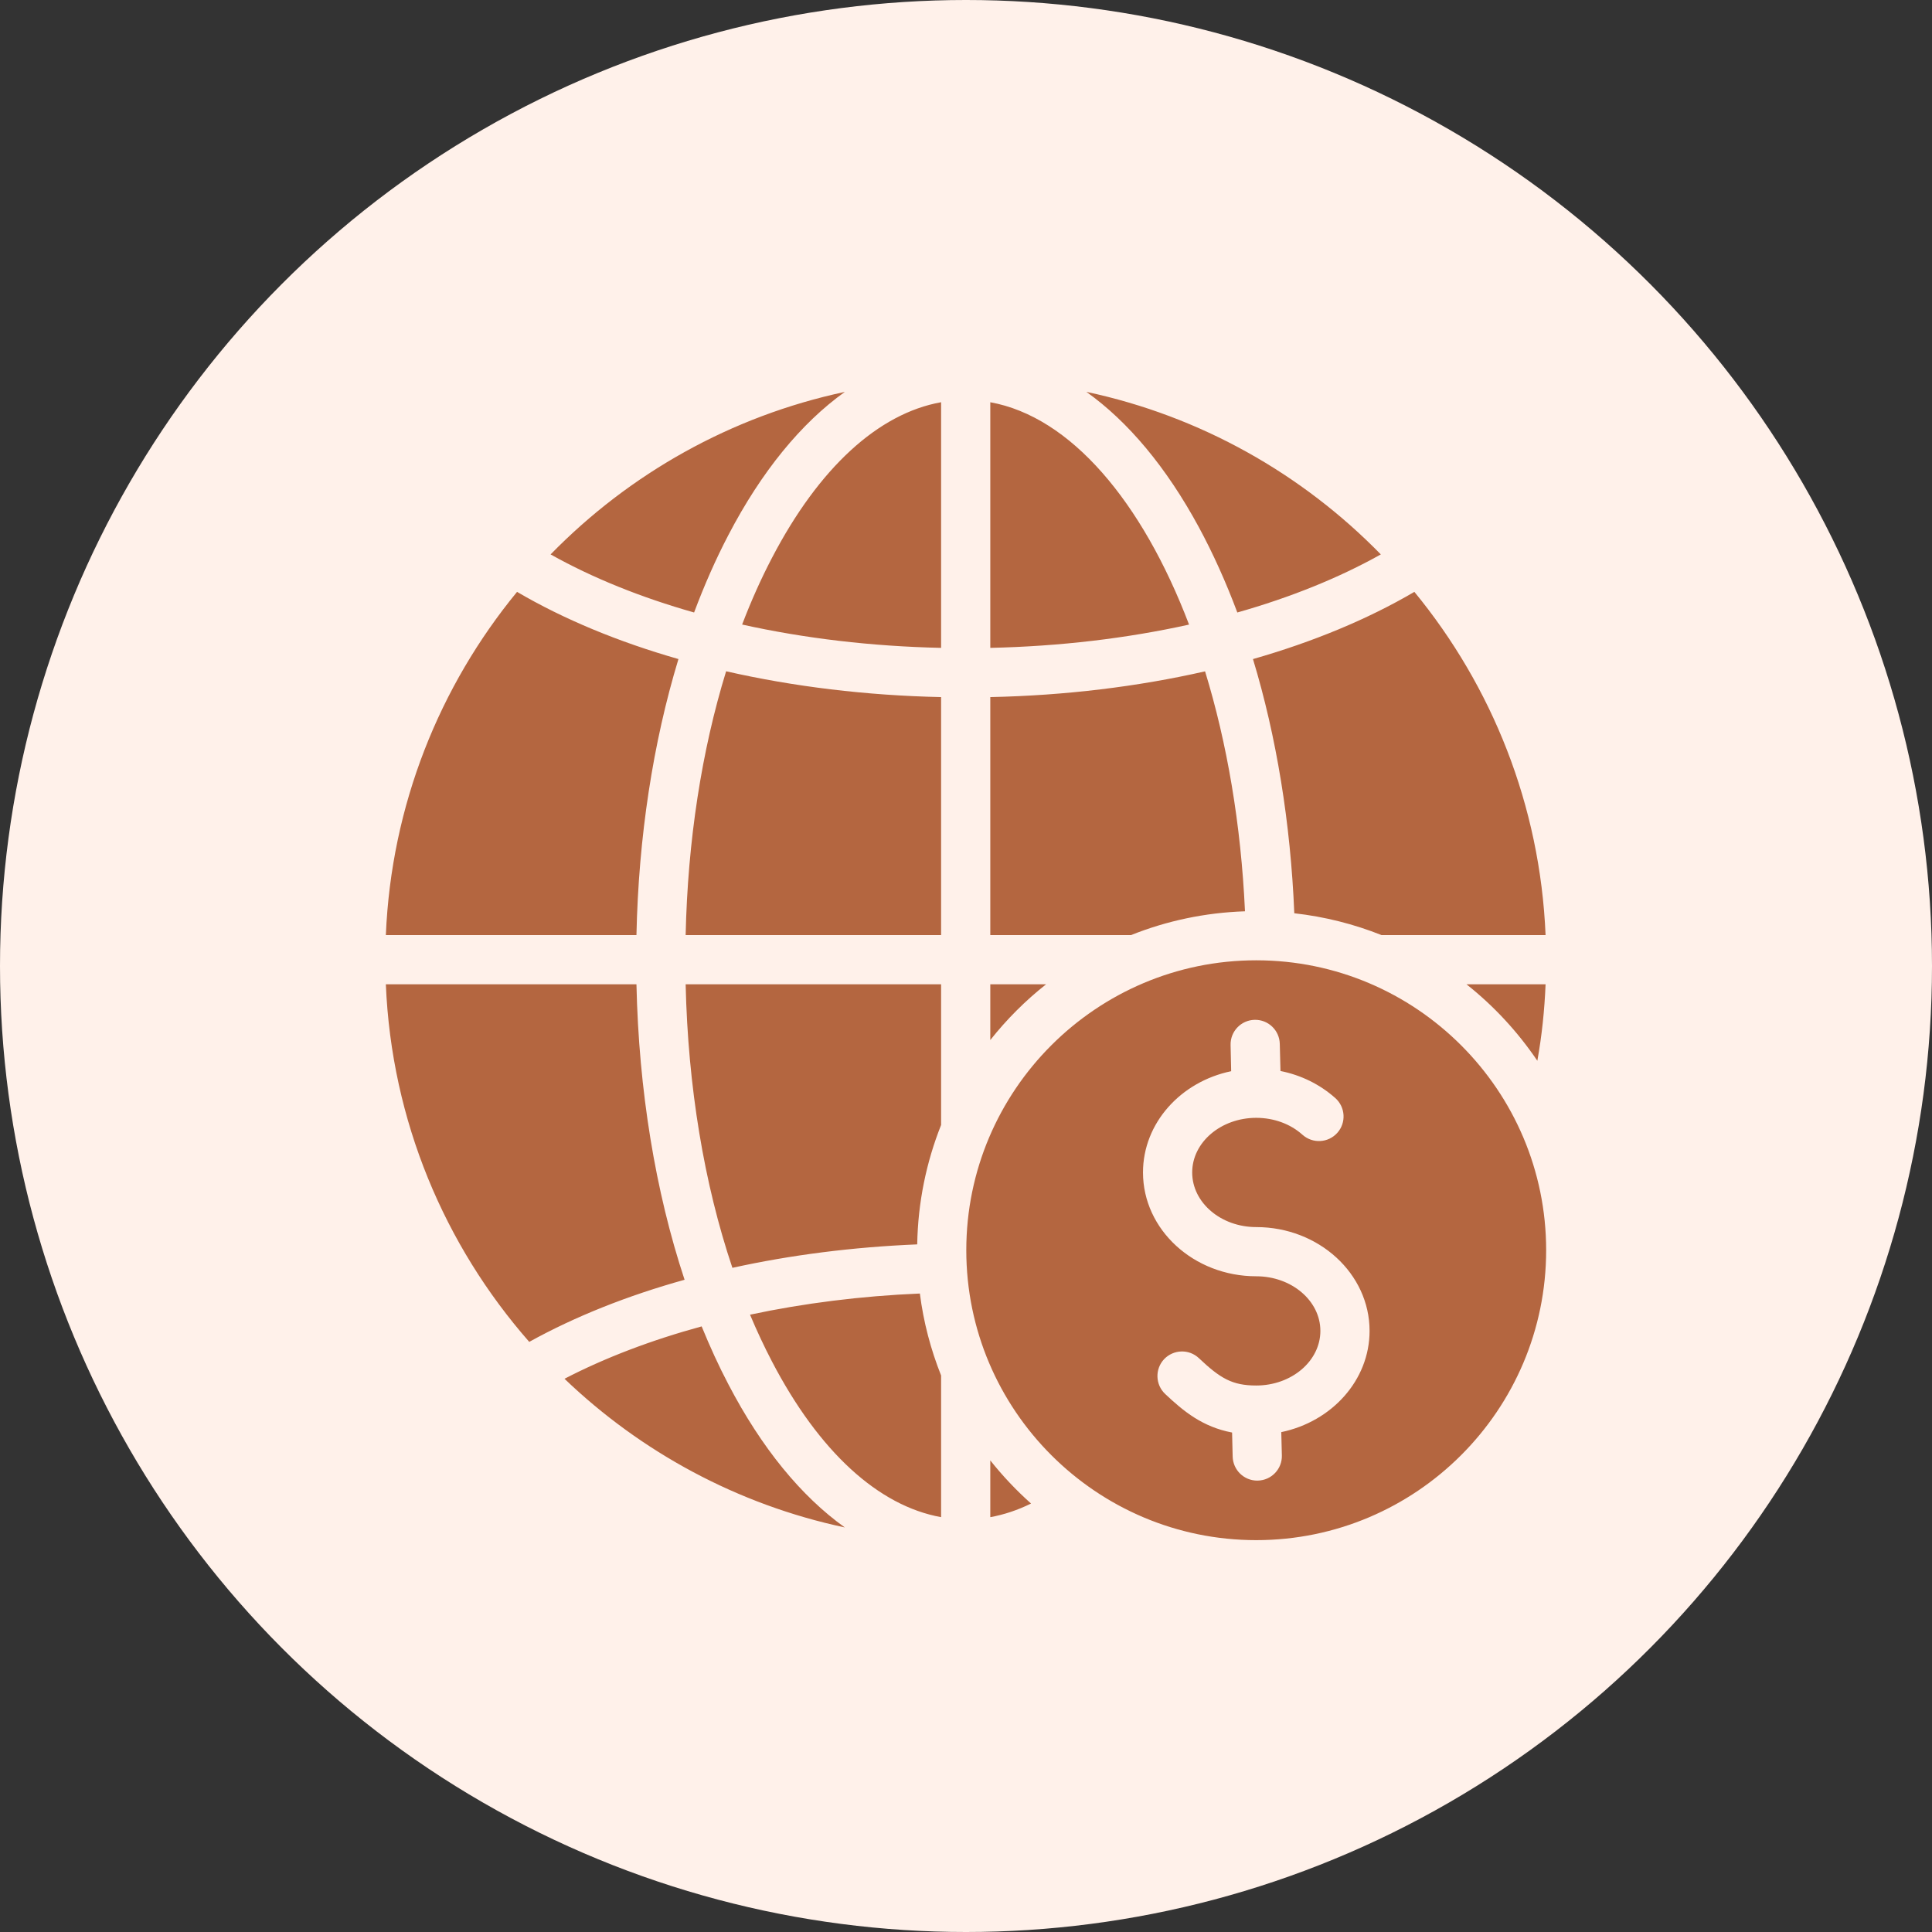
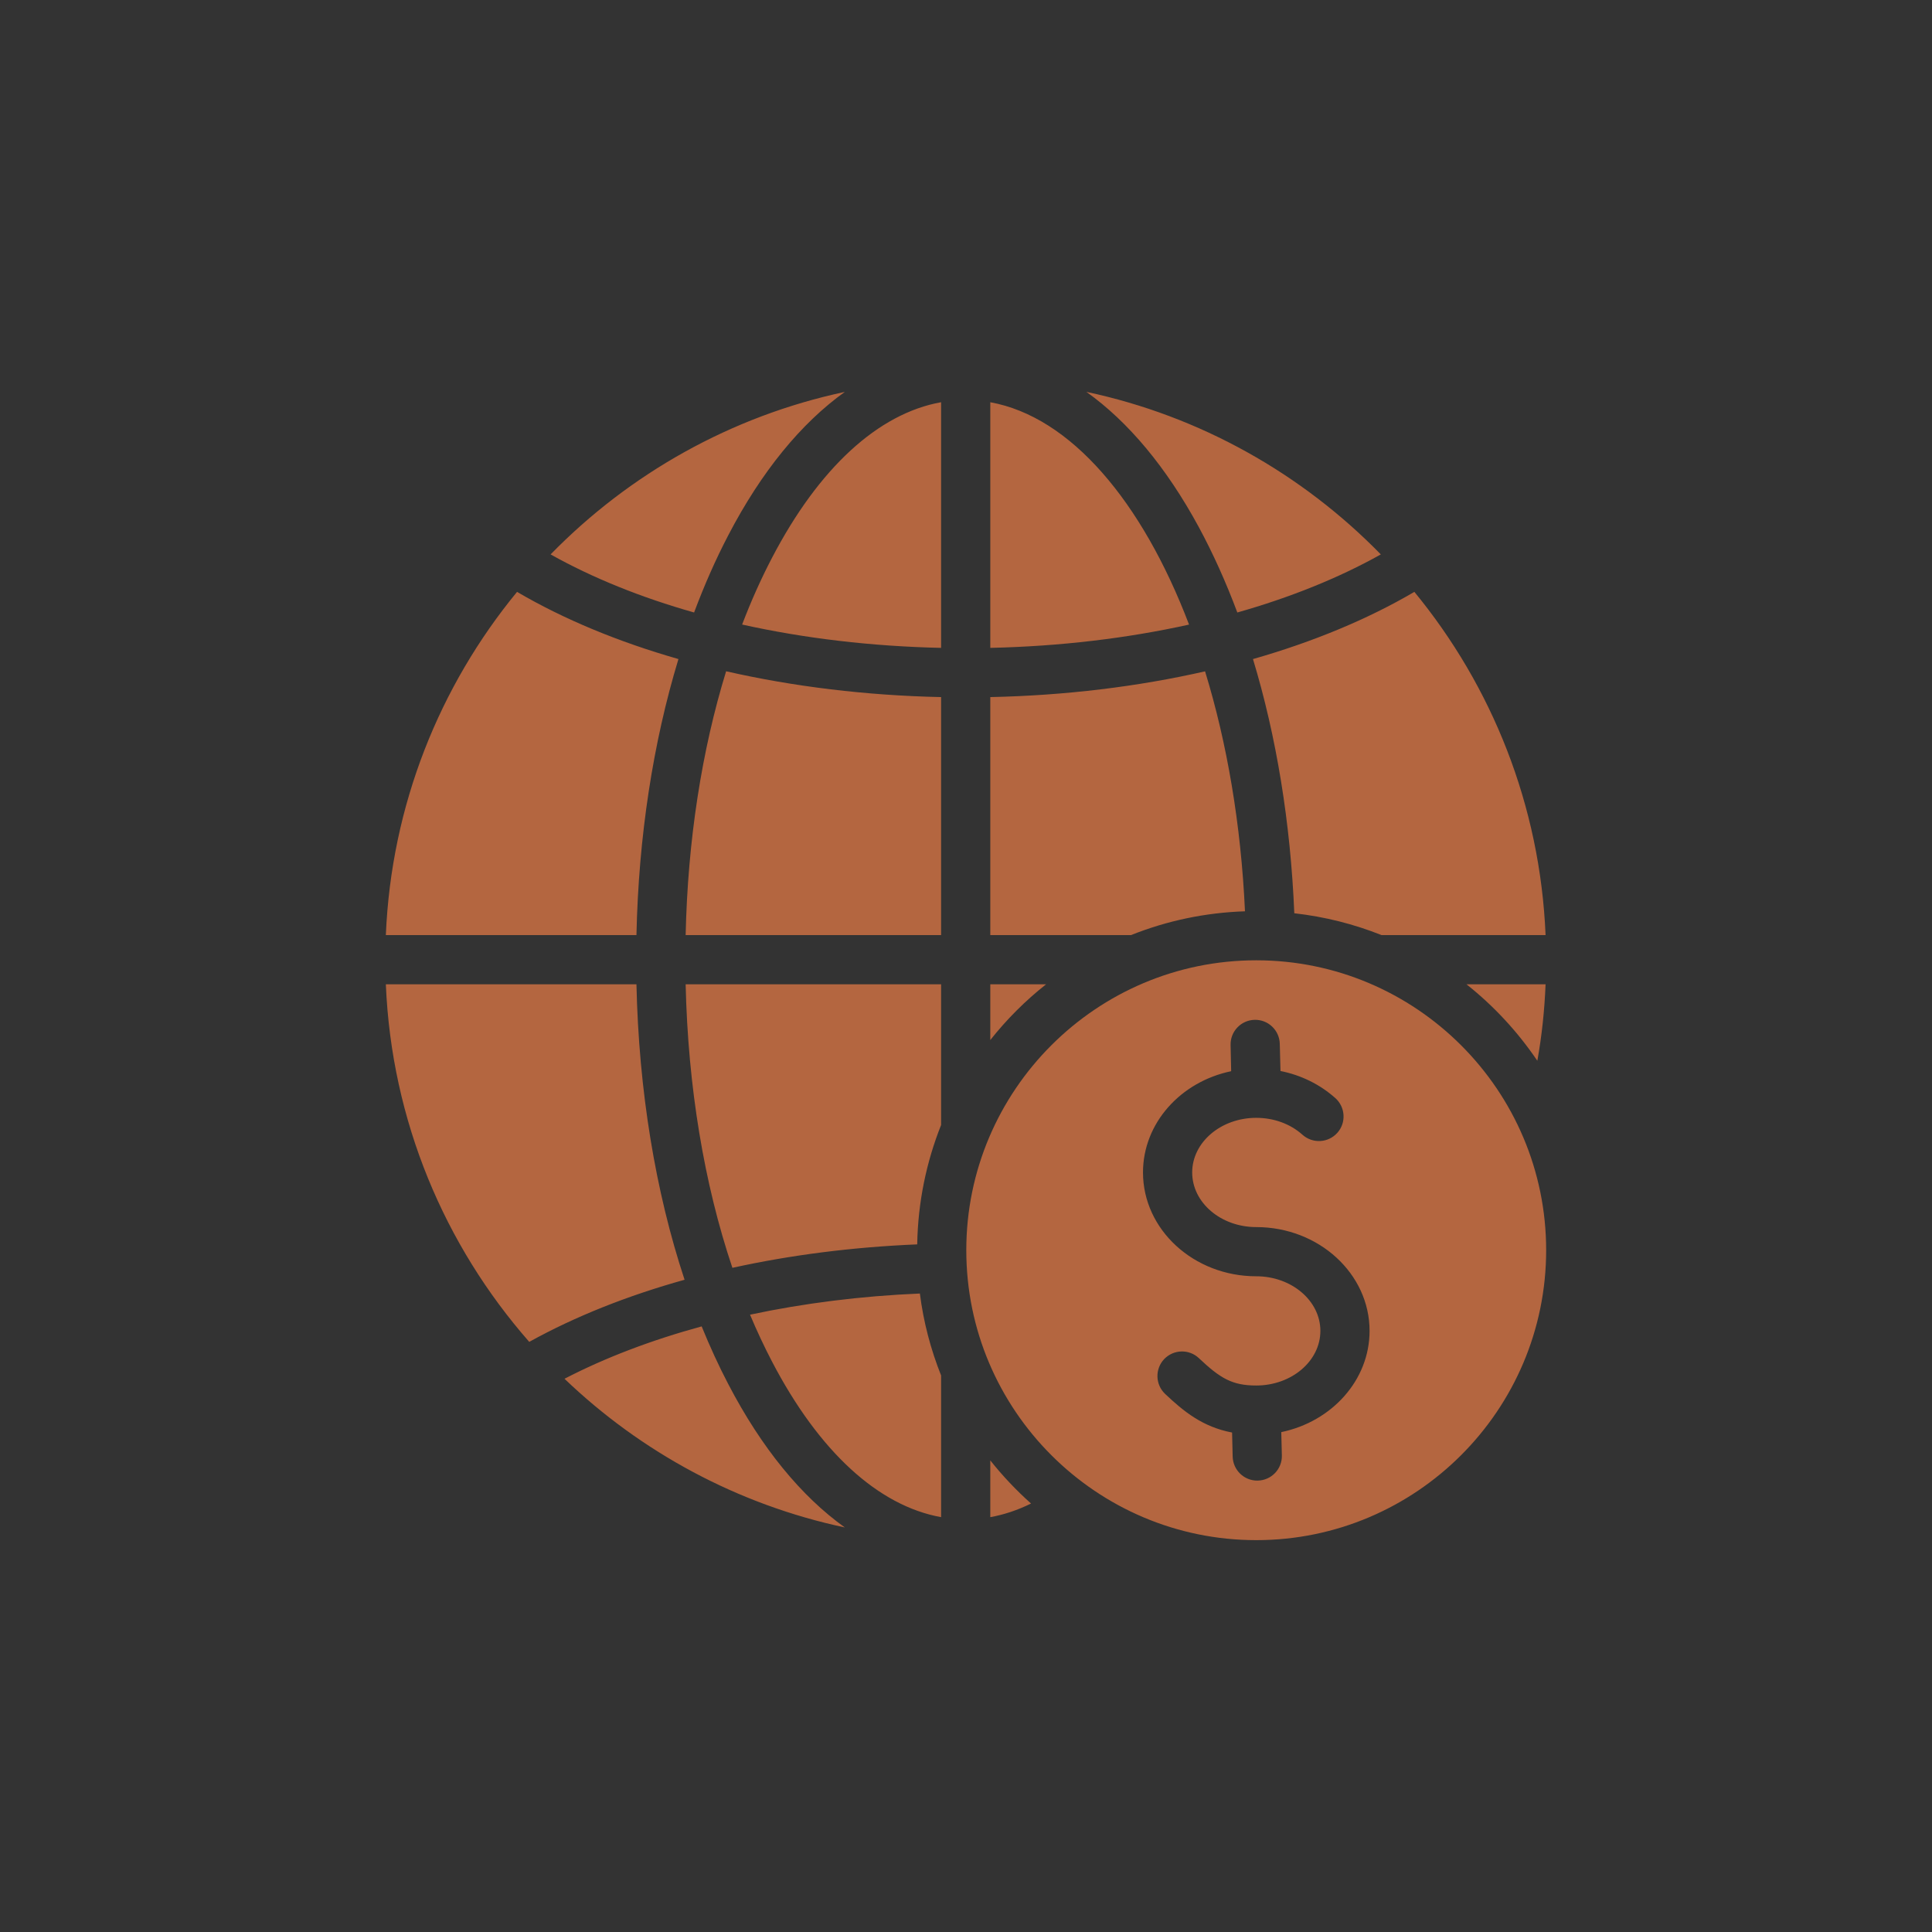
<svg xmlns="http://www.w3.org/2000/svg" width="80" height="80" viewBox="0 0 80 80" fill="none">
  <rect x="0" y="0" width="80" height="80" fill="#333333" stroke="none" />
-   <circle cx="40" cy="40" r="40" fill="#FFF1EA" />
-   <path fill-rule="evenodd" clip-rule="evenodd" d="M60.723 40.757H63.999C63.956 41.822 63.846 42.88 63.658 43.924C62.846 42.724 61.857 41.655 60.723 40.757ZM52.018 52.848C49.433 52.848 47.329 50.919 47.329 48.549C47.329 46.505 48.89 44.79 50.98 44.356L50.956 43.271C50.942 42.709 51.389 42.242 51.95 42.229C52.513 42.215 52.979 42.66 52.993 43.223L53.022 44.348C53.872 44.517 54.655 44.901 55.294 45.47C55.712 45.845 55.751 46.488 55.376 46.908C55.001 47.328 54.357 47.365 53.934 46.989C53.43 46.536 52.748 46.288 52.018 46.287C50.552 46.288 49.366 47.302 49.366 48.549C49.366 49.796 50.552 50.811 52.018 50.811C54.607 50.811 56.711 52.739 56.711 55.109C56.711 57.153 55.145 58.867 53.055 59.301L53.079 60.267C53.094 60.828 52.647 61.295 52.085 61.308C52.08 61.309 52.07 61.309 52.061 61.309C51.508 61.309 51.057 60.869 51.042 60.315L51.018 59.318C49.793 59.087 49.001 58.433 48.246 57.72C47.838 57.334 47.819 56.69 48.203 56.28C48.592 55.872 49.236 55.852 49.644 56.239C50.528 57.074 51.023 57.371 52.017 57.371C53.483 57.371 54.674 56.357 54.674 55.109C54.674 53.862 53.483 52.848 52.018 52.848ZM52.018 39.764C45.398 39.764 40.012 45.15 40.012 51.768C40.012 58.389 45.398 63.774 52.018 63.774C58.638 63.774 64.023 58.389 64.023 51.768C64.023 45.15 58.638 39.764 52.018 39.764ZM34.982 16.228C33.176 17.52 31.533 19.521 30.159 22.159C29.635 23.161 29.164 24.232 28.741 25.362C26.541 24.739 24.538 23.931 22.799 22.957C26.051 19.625 30.264 17.233 34.982 16.228ZM57.177 22.957C55.438 23.931 53.43 24.739 51.235 25.362C50.764 24.104 50.231 22.92 49.64 21.826C48.299 19.352 46.719 17.462 44.984 16.226C49.707 17.23 53.92 19.622 57.177 22.957ZM53.594 37.816C54.852 37.957 56.068 38.266 57.206 38.72H63.999C63.774 33.34 61.775 28.412 58.566 24.508C56.63 25.644 54.367 26.58 51.883 27.291C52.854 30.491 53.44 34.074 53.594 37.816ZM46.834 38.72H41.006V28.865C44.11 28.799 47.113 28.433 49.899 27.799C50.807 30.755 51.388 34.135 51.552 37.735C49.889 37.79 48.299 38.134 46.834 38.72ZM41.006 40.757H43.317C42.457 41.435 41.684 42.21 41.006 43.066V40.757ZM41.006 62.822V60.472C41.516 61.115 42.083 61.713 42.693 62.258C42.14 62.531 41.573 62.72 41.006 62.822ZM29.054 54.923C29.395 55.758 29.76 56.557 30.159 57.318C31.533 59.956 33.176 61.957 34.982 63.248C30.538 62.303 26.541 60.126 23.375 57.092C25.052 56.221 26.973 55.491 29.054 54.923ZM26.354 40.757H15.977C16.212 46.414 18.412 51.572 21.915 55.564C23.812 54.513 25.984 53.65 28.347 52.992C27.137 49.337 26.45 45.144 26.354 40.757ZM26.354 38.72C26.44 34.651 27.041 30.751 28.093 27.29C25.609 26.58 23.346 25.643 21.41 24.508C18.201 28.412 16.202 33.34 15.977 38.72H26.354ZM30.327 52.498C29.154 49.016 28.487 44.99 28.391 40.757H38.969V46.583C38.359 48.116 38.009 49.783 37.98 51.527C35.309 51.638 32.734 51.967 30.327 52.498ZM38.969 62.822V56.956C38.542 55.883 38.239 54.746 38.09 53.562C35.659 53.664 33.286 53.963 31.057 54.438C31.34 55.11 31.643 55.758 31.965 56.375C33.911 60.108 36.37 62.355 38.969 62.822ZM38.969 28.865V38.72H28.391C28.477 34.814 29.054 31.084 30.067 27.796C32.854 28.431 35.866 28.799 38.969 28.865ZM38.969 26.827V16.655C36.37 17.121 33.911 19.368 31.965 23.102C31.513 23.966 31.1 24.89 30.73 25.861C33.305 26.433 36.092 26.764 38.969 26.827ZM41.006 16.656V26.827C43.879 26.764 46.661 26.433 49.236 25.863C47.29 20.753 44.326 17.256 41.006 16.656Z" fill="#B46640" />
+   <path fill-rule="evenodd" clip-rule="evenodd" d="M60.723 40.757H63.999C63.956 41.822 63.846 42.88 63.658 43.924C62.846 42.724 61.857 41.655 60.723 40.757ZM52.018 52.848C49.433 52.848 47.329 50.919 47.329 48.549C47.329 46.505 48.89 44.79 50.98 44.356L50.956 43.271C50.942 42.709 51.389 42.242 51.95 42.229C52.513 42.215 52.979 42.66 52.993 43.223L53.022 44.348C53.872 44.517 54.655 44.901 55.294 45.47C55.712 45.845 55.751 46.488 55.376 46.908C55.001 47.328 54.357 47.365 53.934 46.989C53.43 46.536 52.748 46.288 52.018 46.287C50.552 46.288 49.366 47.302 49.366 48.549C49.366 49.796 50.552 50.811 52.018 50.811C54.607 50.811 56.711 52.739 56.711 55.109C56.711 57.153 55.145 58.867 53.055 59.301L53.079 60.267C53.094 60.828 52.647 61.295 52.085 61.308C52.08 61.309 52.07 61.309 52.061 61.309C51.508 61.309 51.057 60.869 51.042 60.315L51.018 59.318C49.793 59.087 49.001 58.433 48.246 57.72C47.838 57.334 47.819 56.69 48.203 56.28C48.592 55.872 49.236 55.852 49.644 56.239C50.528 57.074 51.023 57.371 52.017 57.371C53.483 57.371 54.674 56.357 54.674 55.109C54.674 53.862 53.483 52.848 52.018 52.848ZM52.018 39.764C45.398 39.764 40.012 45.15 40.012 51.768C40.012 58.389 45.398 63.774 52.018 63.774C58.638 63.774 64.023 58.389 64.023 51.768C64.023 45.15 58.638 39.764 52.018 39.764ZM34.982 16.228C33.176 17.52 31.533 19.521 30.159 22.159C29.635 23.161 29.164 24.232 28.741 25.362C26.541 24.739 24.538 23.931 22.799 22.957C26.051 19.625 30.264 17.233 34.982 16.228ZM57.177 22.957C55.438 23.931 53.43 24.739 51.235 25.362C50.764 24.104 50.231 22.92 49.64 21.826C48.299 19.352 46.719 17.462 44.984 16.226C49.707 17.23 53.92 19.622 57.177 22.957ZM53.594 37.816C54.852 37.957 56.068 38.266 57.206 38.72H63.999C63.774 33.34 61.775 28.412 58.566 24.508C56.63 25.644 54.367 26.58 51.883 27.291C52.854 30.491 53.44 34.074 53.594 37.816ZM46.834 38.72H41.006V28.865C44.11 28.799 47.113 28.433 49.899 27.799C50.807 30.755 51.388 34.135 51.552 37.735C49.889 37.79 48.299 38.134 46.834 38.72ZM41.006 40.757H43.317C42.457 41.435 41.684 42.21 41.006 43.066V40.757ZM41.006 62.822V60.472C41.516 61.115 42.083 61.713 42.693 62.258C42.14 62.531 41.573 62.72 41.006 62.822M29.054 54.923C29.395 55.758 29.76 56.557 30.159 57.318C31.533 59.956 33.176 61.957 34.982 63.248C30.538 62.303 26.541 60.126 23.375 57.092C25.052 56.221 26.973 55.491 29.054 54.923ZM26.354 40.757H15.977C16.212 46.414 18.412 51.572 21.915 55.564C23.812 54.513 25.984 53.65 28.347 52.992C27.137 49.337 26.45 45.144 26.354 40.757ZM26.354 38.72C26.44 34.651 27.041 30.751 28.093 27.29C25.609 26.58 23.346 25.643 21.41 24.508C18.201 28.412 16.202 33.34 15.977 38.72H26.354ZM30.327 52.498C29.154 49.016 28.487 44.99 28.391 40.757H38.969V46.583C38.359 48.116 38.009 49.783 37.98 51.527C35.309 51.638 32.734 51.967 30.327 52.498ZM38.969 62.822V56.956C38.542 55.883 38.239 54.746 38.09 53.562C35.659 53.664 33.286 53.963 31.057 54.438C31.34 55.11 31.643 55.758 31.965 56.375C33.911 60.108 36.37 62.355 38.969 62.822ZM38.969 28.865V38.72H28.391C28.477 34.814 29.054 31.084 30.067 27.796C32.854 28.431 35.866 28.799 38.969 28.865ZM38.969 26.827V16.655C36.37 17.121 33.911 19.368 31.965 23.102C31.513 23.966 31.1 24.89 30.73 25.861C33.305 26.433 36.092 26.764 38.969 26.827ZM41.006 16.656V26.827C43.879 26.764 46.661 26.433 49.236 25.863C47.29 20.753 44.326 17.256 41.006 16.656Z" fill="#B46640" />
</svg>